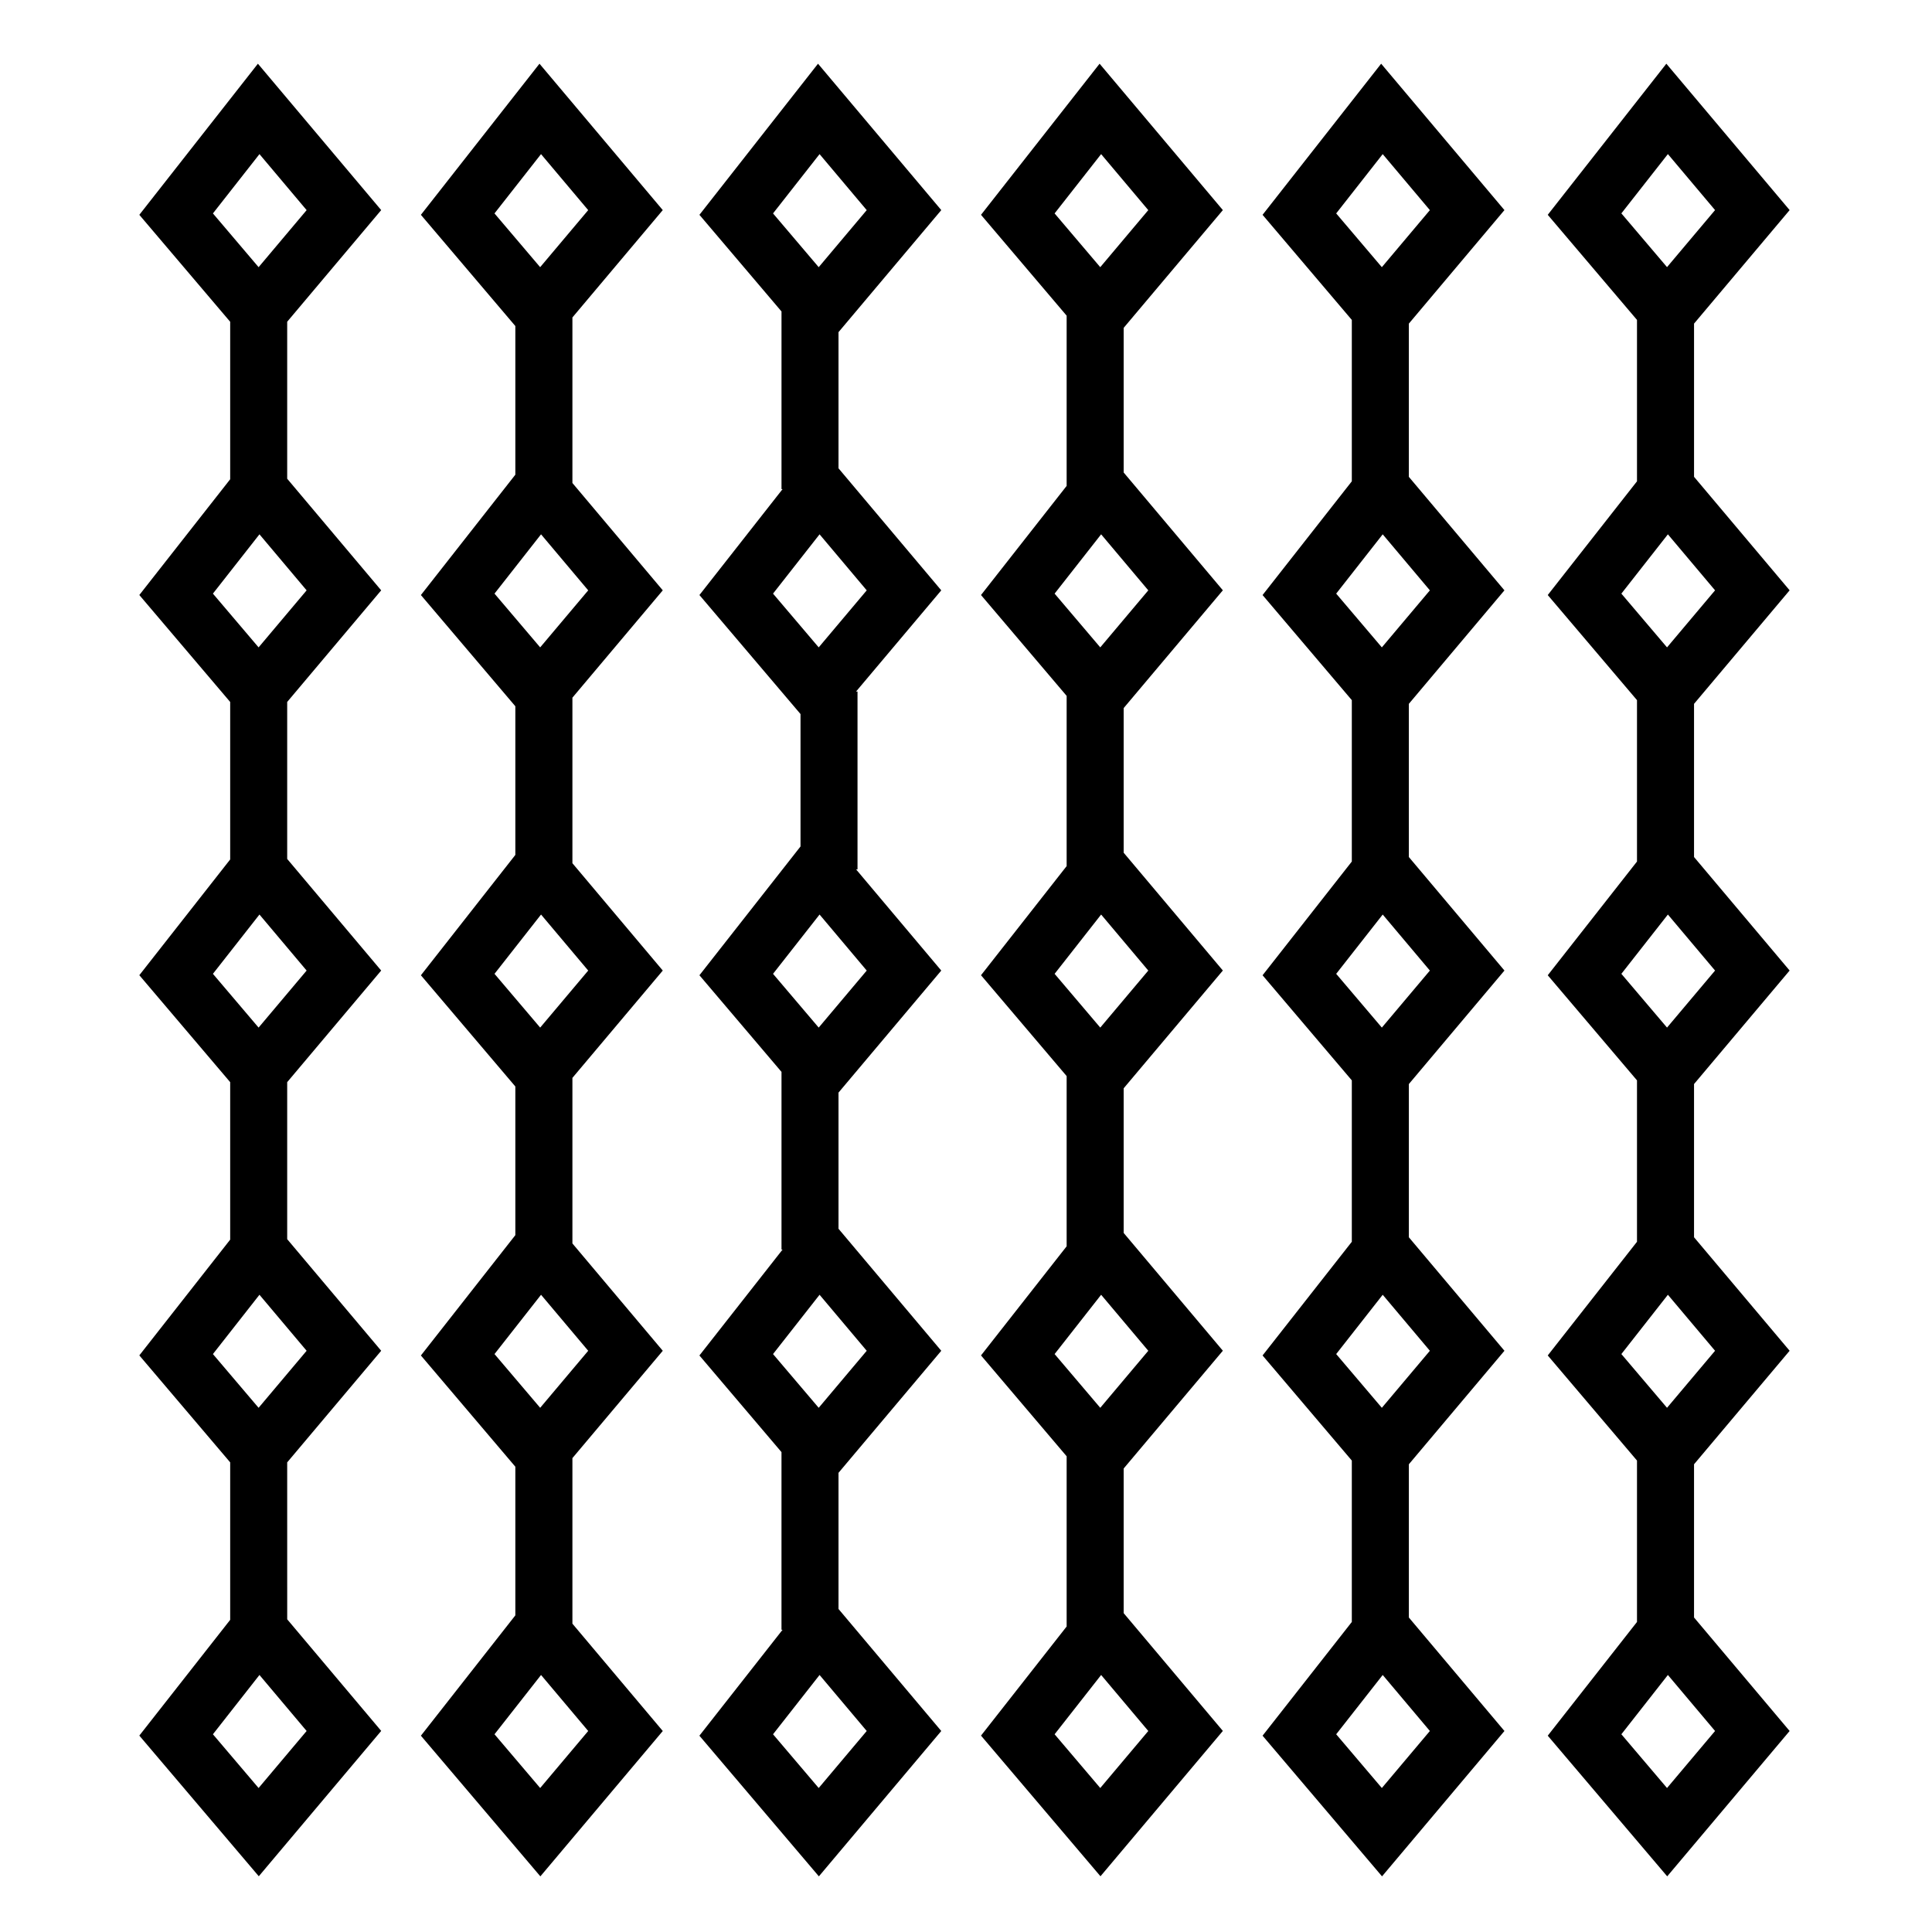
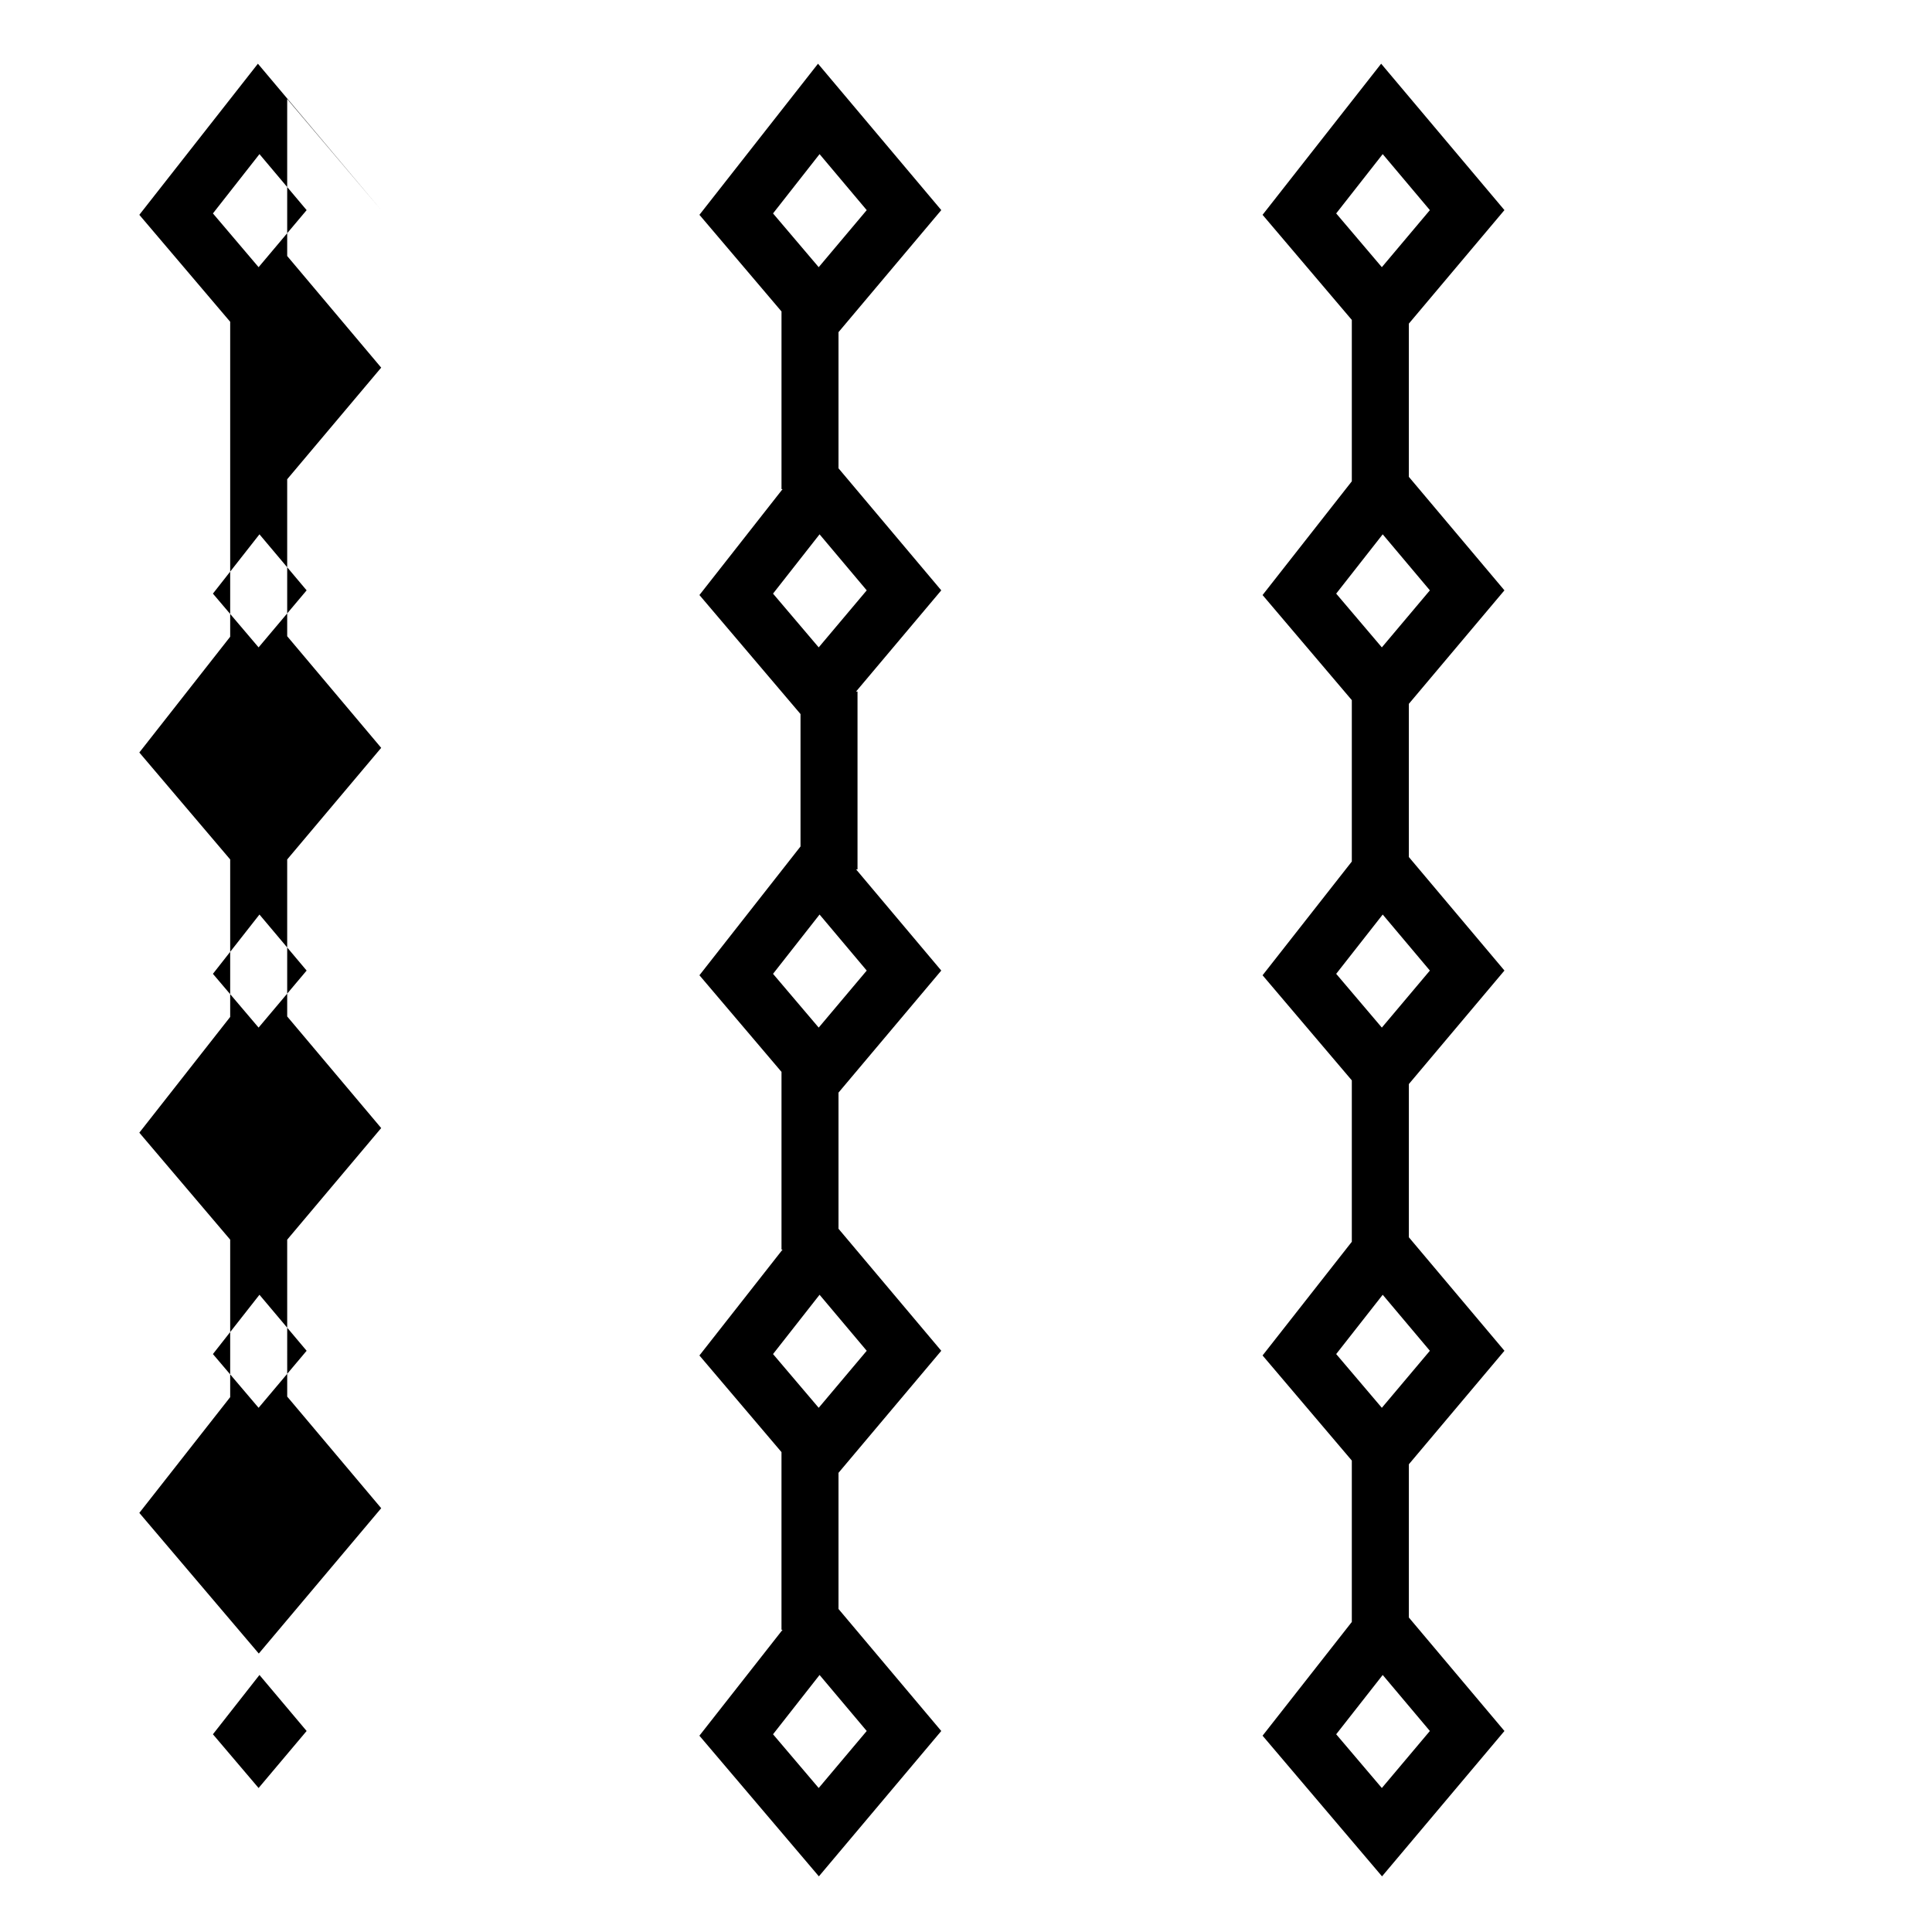
<svg xmlns="http://www.w3.org/2000/svg" fill="#000000" width="800px" height="800px" version="1.1" viewBox="144 144 512 512">
  <g>
-     <path d="m245.02 199.68-32.672-38.797-31.426 40.047 24.078 28.344v41.734l-24.078 30.676 24.078 28.344v41.734l-24.078 30.676 24.078 28.344v41.734l-24.078 30.676 24.078 28.348v41.734l-24.078 30.676 31.66 37.277 32.441-38.52-24.91-29.574-0.004-41.59 24.91-29.578-24.91-29.574v-41.609l24.91-29.578-24.91-29.578v-41.605l24.91-29.578-24.91-29.578v-41.605zm-19.762 403.05-12.73 15.113-12.102-14.242 12.332-15.715zm0-100.76-12.73 15.113-12.102-14.242 12.332-15.715zm0-100.76-12.73 15.113-12.102-14.246 12.332-15.715zm0-100.76-12.73 15.113-12.102-14.246 12.332-15.715zm-12.727-85.645-12.102-14.246 12.332-15.715 12.5 14.844z" />
-     <path d="m319.64 199.68-32.672-38.797-31.426 40.047 25.027 29.473v39.395l-25.027 31.895 25.027 29.473v39.395l-25.027 31.895 25.027 29.473v39.395l-25.027 31.891 25.027 29.477v39.395l-25.027 31.891 31.66 37.277 32.441-38.52-23.949-28.445v-43.875l23.949-28.445-23.949-28.445v-43.875l23.949-28.445-23.949-28.445v-43.871l23.949-28.445-23.949-28.445v-43.871zm-19.758 403.05-12.73 15.113-12.102-14.242 12.332-15.715zm0-100.76-12.73 15.113-12.102-14.242 12.332-15.715zm0-100.76-12.73 15.113-12.102-14.246 12.332-15.715zm0-100.76-12.73 15.113-12.102-14.246 12.332-15.715zm-12.734-85.645-12.102-14.246 12.332-15.715 12.5 14.844z" />
+     <path d="m245.02 199.68-32.672-38.797-31.426 40.047 24.078 28.344v41.734v41.734l-24.078 30.676 24.078 28.344v41.734l-24.078 30.676 24.078 28.348v41.734l-24.078 30.676 31.66 37.277 32.441-38.52-24.91-29.574-0.004-41.59 24.91-29.578-24.91-29.574v-41.609l24.91-29.578-24.91-29.578v-41.605l24.91-29.578-24.91-29.578v-41.605zm-19.762 403.05-12.73 15.113-12.102-14.242 12.332-15.715zm0-100.76-12.73 15.113-12.102-14.242 12.332-15.715zm0-100.76-12.73 15.113-12.102-14.246 12.332-15.715zm0-100.76-12.73 15.113-12.102-14.246 12.332-15.715zm-12.727-85.645-12.102-14.246 12.332-15.715 12.5 14.844z" />
    <path d="m393.45 199.68-32.668-38.797-31.426 40.047 21.75 25.609v47.086h0.281l-22.031 28.066 26.789 31.539v35.09l-26.789 34.133 21.75 25.609v47.09h0.277l-22.031 28.062 21.75 25.609v47.09h0.277l-22.031 28.062 31.664 37.277 32.434-38.52-27.234-32.34v-36.078l27.234-32.344-27.234-32.34v-36.078l27.234-32.344-22.582-26.824h0.387v-47.121h-0.387l22.582-26.816-27.234-32.344v-36.078zm-19.758 403.05-12.727 15.113-12.102-14.242 12.332-15.715zm0-100.76-12.727 15.113-12.102-14.242 12.332-15.715zm0-100.76-12.727 15.113-12.102-14.246 12.332-15.715zm0-100.76-12.727 15.113-12.102-14.246 12.332-15.715zm-12.727-85.645-12.102-14.246 12.332-15.715 12.496 14.844z" />
-     <path d="m468.07 199.68-32.668-38.797-31.426 40.047 22.695 26.727v45.109l-22.695 28.922 22.695 26.727v45.109l-22.695 28.922 22.695 26.727v45.109l-22.695 28.918 22.695 26.73v45.109l-22.695 28.918 31.66 37.277 32.434-38.52-26.285-31.211v-38.336l26.285-31.211-26.285-31.211v-38.336l26.285-31.211-26.285-31.215v-38.336l26.285-31.211-26.285-31.215v-38.336zm-19.762 403.05-12.727 15.113-12.098-14.242 12.328-15.715zm0-100.76-12.727 15.113-12.098-14.242 12.328-15.715zm0-100.76-12.727 15.113-12.098-14.246 12.328-15.715zm0-100.76-12.727 15.113-12.098-14.246 12.328-15.715zm-12.73-85.645-12.098-14.246 12.328-15.715 12.496 14.844z" />
    <path d="m542.69 199.68-32.672-38.797-31.426 40.047 23.652 27.852v42.77l-23.652 30.141 23.652 27.852v42.77l-23.652 30.141 23.652 27.852v42.773l-23.652 30.129 23.652 27.852v42.773l-23.652 30.141 31.66 37.277 32.441-38.52-25.332-30.078v-40.605l25.332-30.082-25.332-30.078v-40.605l25.332-30.082-25.332-30.082-0.004-40.594 25.332-30.082-25.332-30.082v-40.598zm-19.758 403.05-12.73 15.113-12.098-14.242 12.328-15.715zm0-100.76-12.73 15.113-12.098-14.242 12.328-15.715zm0-100.76-12.73 15.113-12.098-14.246 12.328-15.715zm0-100.76-12.73 15.113-12.098-14.246 12.328-15.715zm-12.73-85.645-12.098-14.246 12.328-15.715 12.5 14.844z" />
-     <path d="m618.27 300.44-25.332-30.082v-40.598l25.332-30.082-32.672-38.797-31.43 40.047 23.652 27.852v42.77l-23.652 30.141 23.652 27.852v42.77l-23.652 30.141 23.652 27.852v42.773l-23.652 30.129 23.652 27.852v42.773l-23.652 30.141 31.66 37.277 32.441-38.52-25.332-30.078v-40.605l25.332-30.082-25.332-30.078v-40.605l25.332-30.082-25.332-30.082v-40.594zm-44.59-99.891 12.328-15.715 12.5 14.844-12.73 15.113zm24.828 402.18-12.73 15.113-12.098-14.242 12.328-15.715zm0-100.76-12.73 15.113-12.098-14.242 12.328-15.715zm0-100.76-12.73 15.113-12.098-14.246 12.328-15.715zm-12.73-85.645-12.098-14.246 12.328-15.715 12.5 14.844z" />
  </g>
</svg>